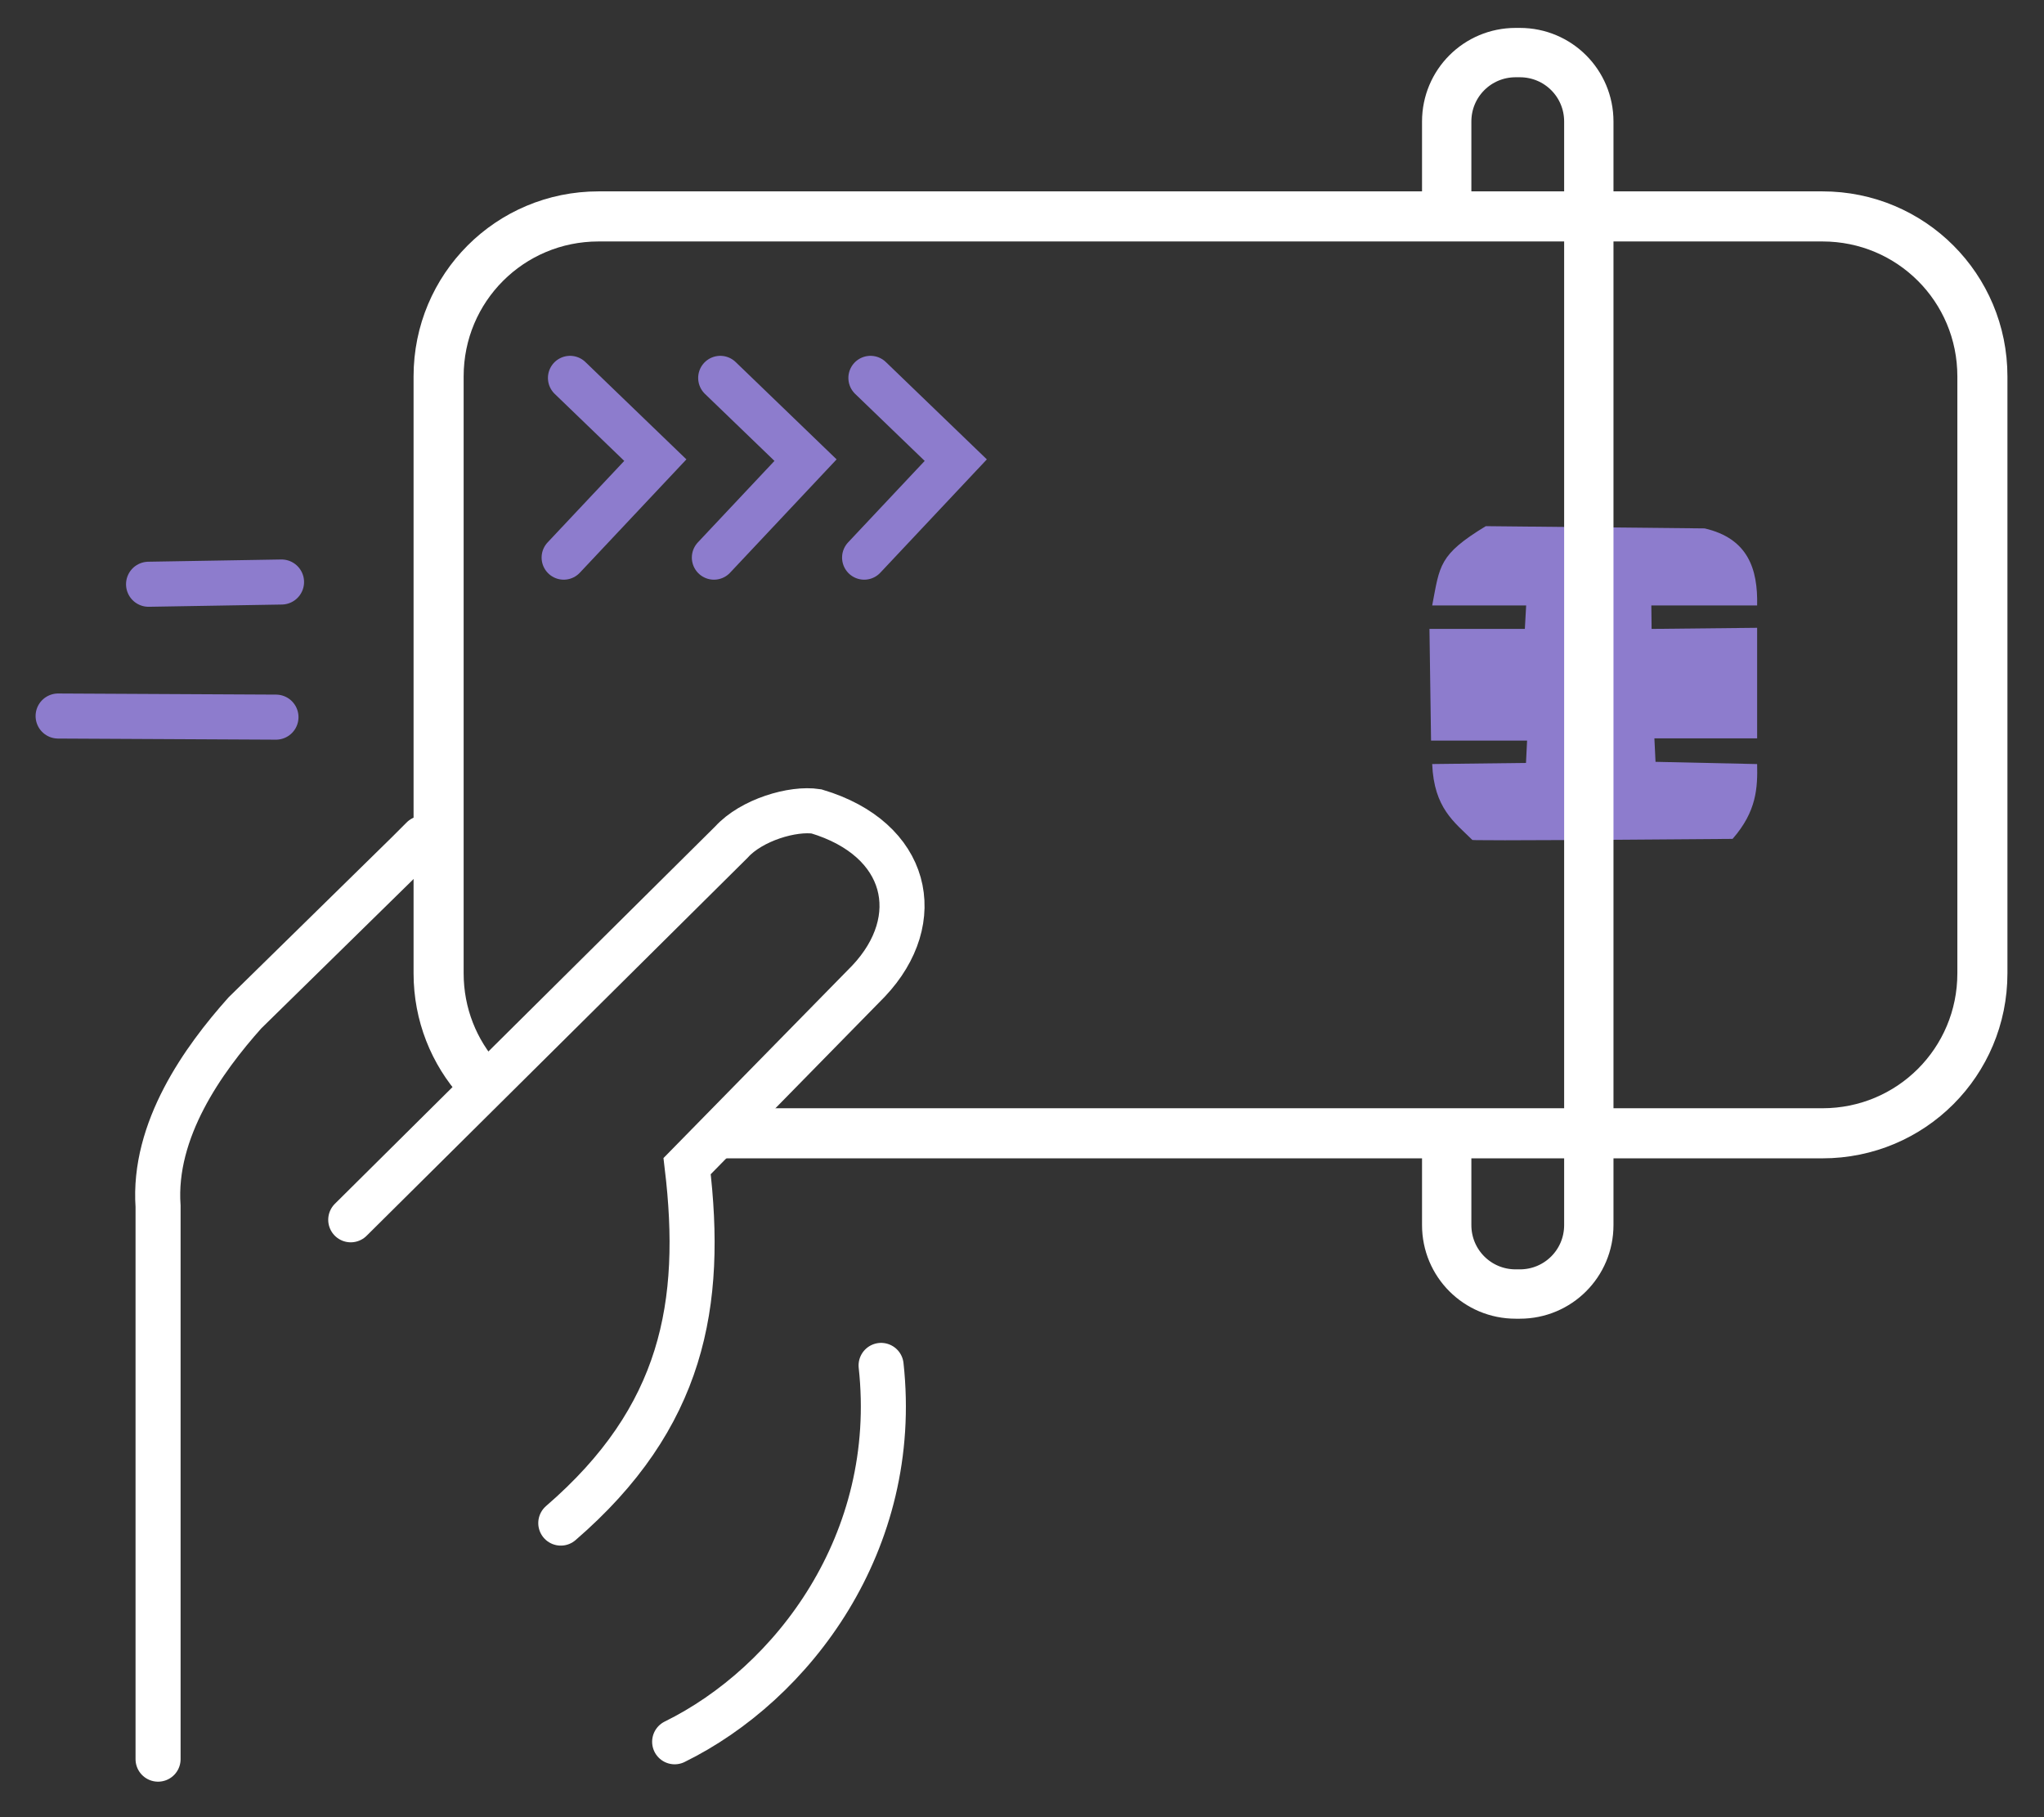
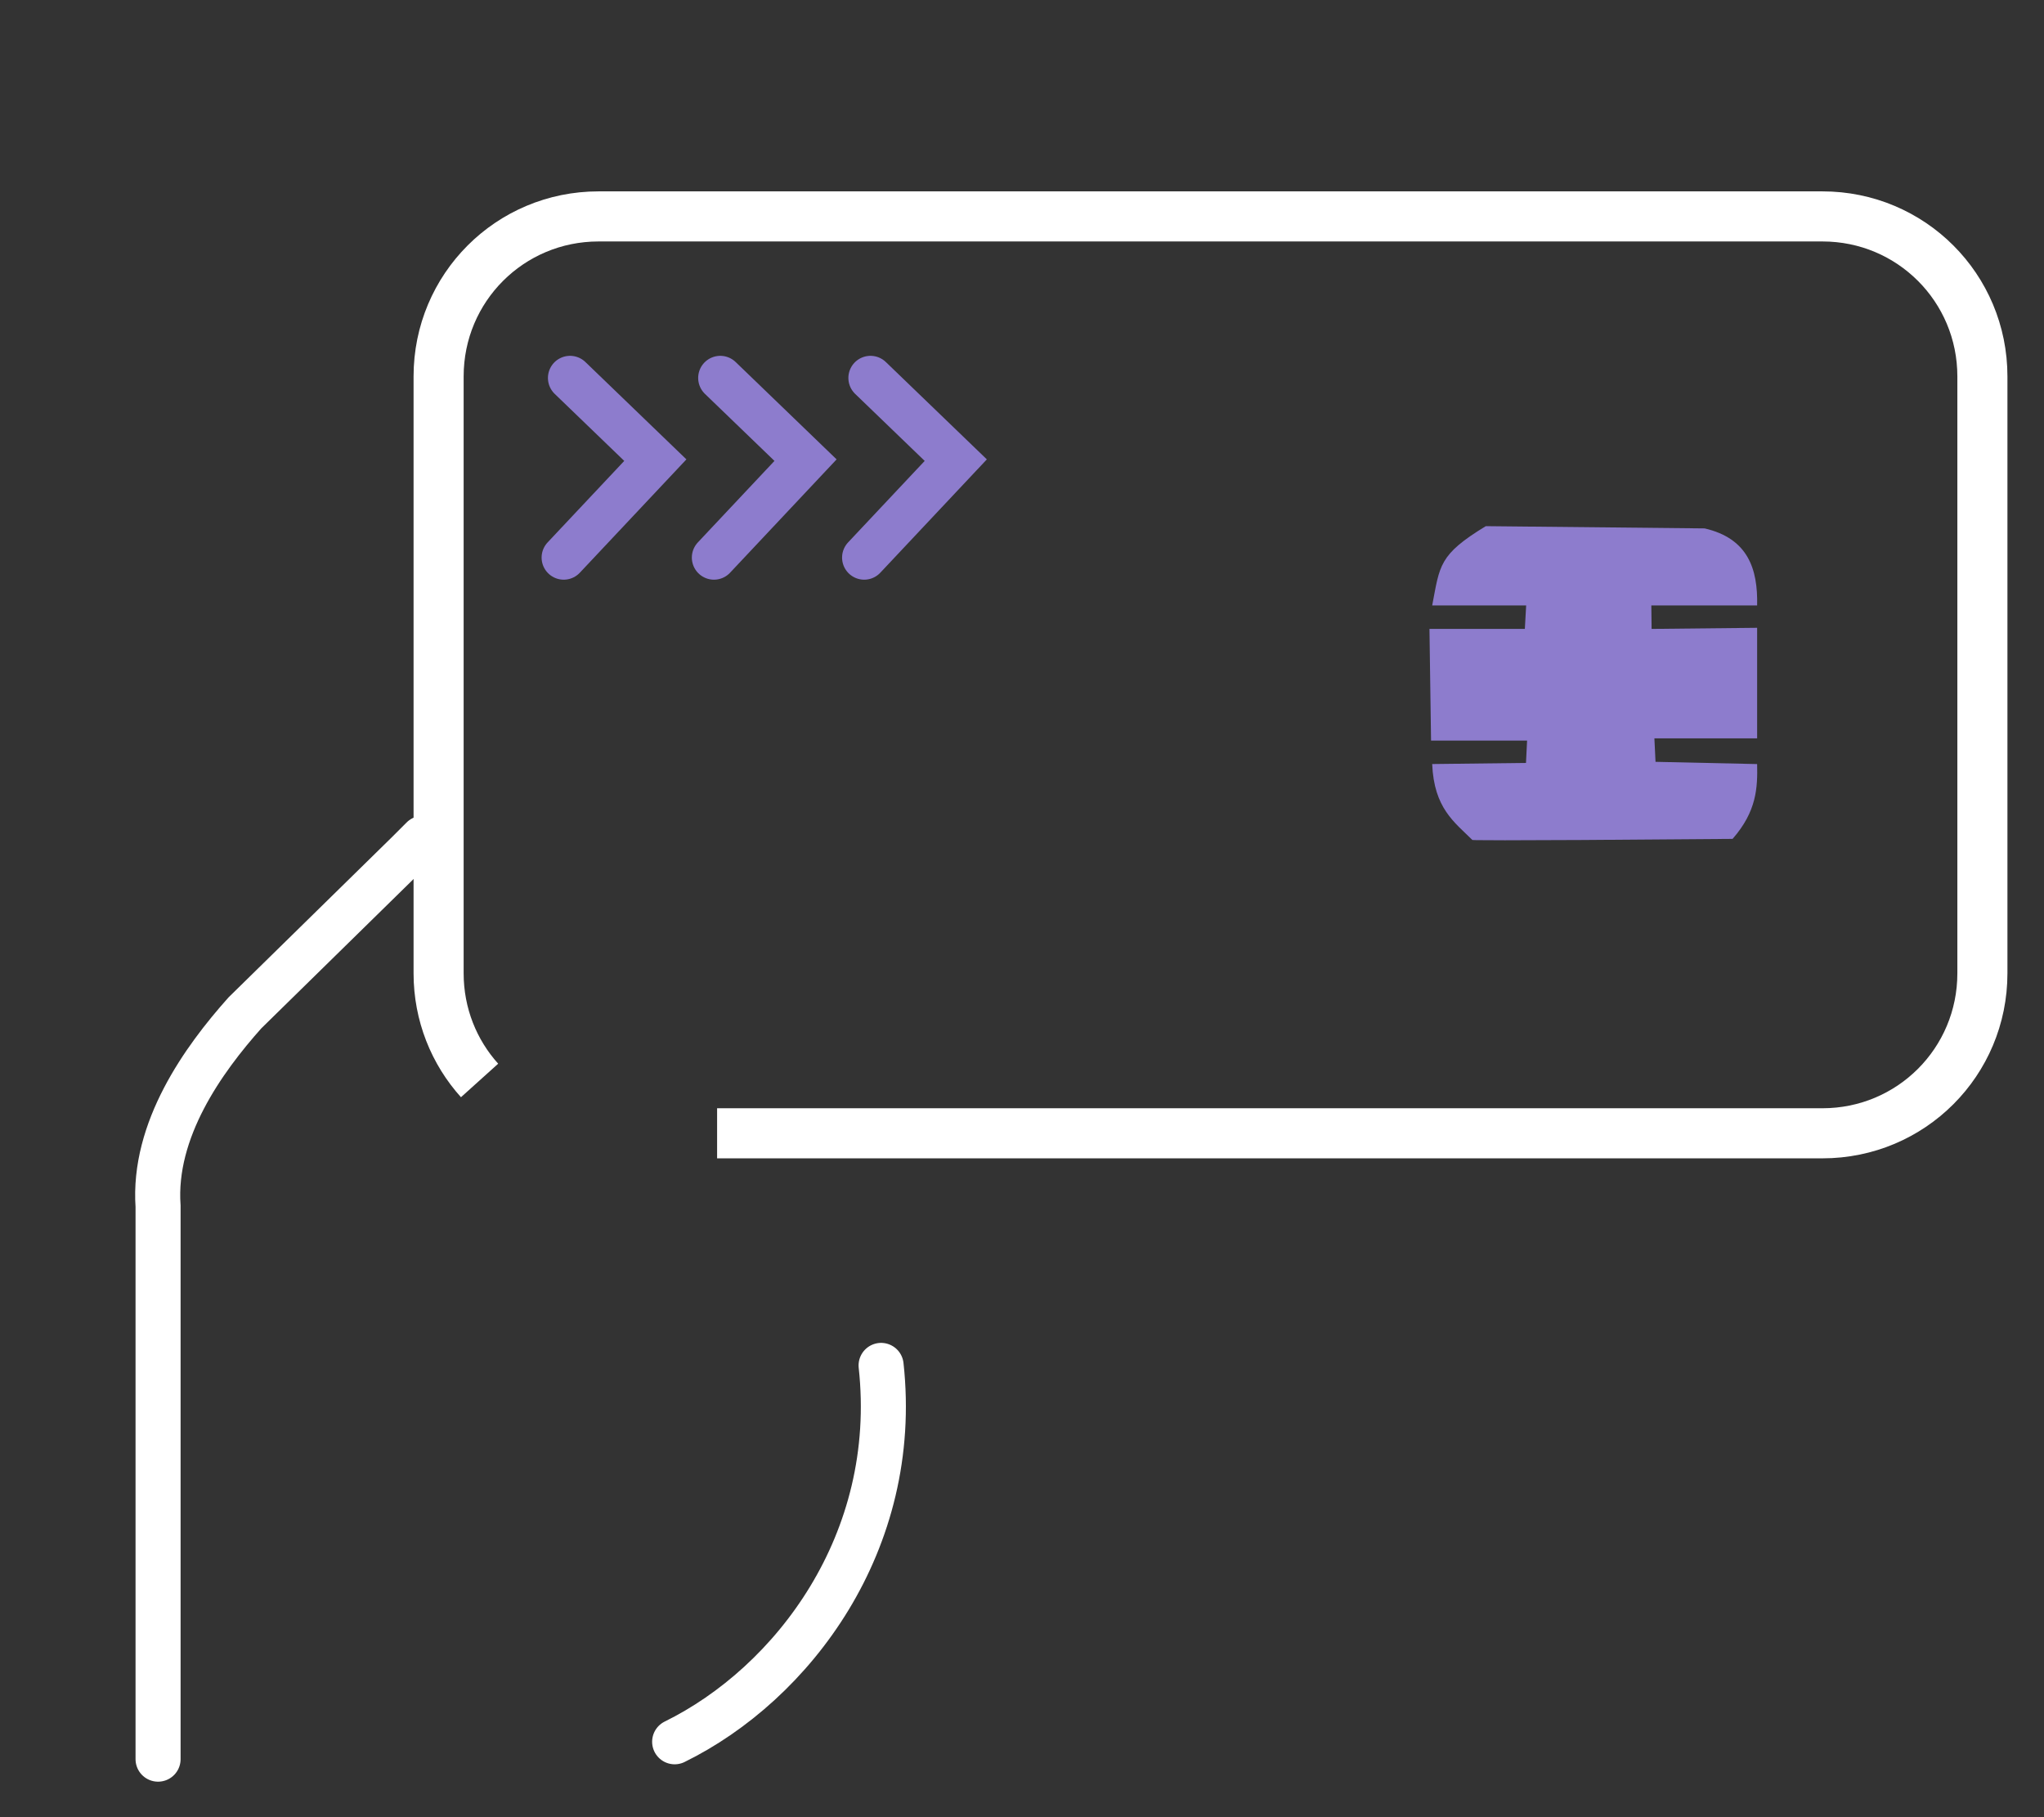
<svg xmlns="http://www.w3.org/2000/svg" xmlns:ns1="http://www.inkscape.org/namespaces/inkscape" xmlns:ns2="http://sodipodi.sourceforge.net/DTD/sodipodi-0.dtd" width="72mm" height="64mm" viewBox="0 0 72 64" version="1.1" id="svg907" ns1:version="1.0 (4035a4fb49, 2020-05-01)" ns2:docname="emirates-card.svg">
  <rect x="0" y="0" width="72" height="64" fill="#333333" stroke="none" />
  <defs id="defs901" />
  <ns2:namedview id="base" pagecolor="#ffffff" bordercolor="#666666" borderopacity="1.0" ns1:pageopacity="0.0" ns1:pageshadow="2" ns1:zoom="1.4142136" ns1:cx="38.647974" ns1:cy="70.232492" ns1:document-units="mm" ns1:current-layer="layer1" ns1:document-rotation="0" showgrid="false" showguides="false" ns1:window-width="1274" ns1:window-height="696" ns1:window-x="76" ns1:window-y="0" ns1:window-maximized="0" />
  <g ns1:label="Layer 1" ns1:groupmode="layer" id="layer1">
    <path id="rect934" style="fill:none;fill-opacity:1;stroke:#ffffff;stroke-width:1.764;stroke-miterlimit:4;stroke-dasharray:none;stroke-opacity:1" d="M 16.893,38.053 C 15.995,37.056 15.45,35.734 15.45,34.28 V 13.256 c 0,-3.121 2.513,-5.634 5.634,-5.634 h 43.112 c 3.121,0 5.634,2.513 5.634,5.634 v 21.024 c 0,3.121 -2.513,5.634 -5.634,5.634 H 25.26" ns2:nodetypes="csssssssc" />
    <path style="fill:none;stroke:#8d7ccd;stroke-width:1.558;stroke-linecap:round;stroke-linejoin:miter;stroke-miterlimit:4;stroke-dasharray:none;stroke-opacity:1" d="M 25.149,19.637 28.375,16.206 25.372,13.311" id="path948" />
    <path id="path950" d="M 30.441,19.637 33.667,16.206 30.663,13.311" style="fill:none;stroke:#8d7ccd;stroke-width:1.558;stroke-linecap:round;stroke-linejoin:miter;stroke-miterlimit:4;stroke-dasharray:none;stroke-opacity:1" />
    <path style="fill:none;stroke:#8d7ccd;stroke-width:1.558;stroke-linecap:round;stroke-linejoin:miter;stroke-miterlimit:4;stroke-dasharray:none;stroke-opacity:1" d="M 19.857,19.637 23.084,16.206 20.08,13.311" id="path952" />
-     <path style="fill:none;stroke:#8d7ccd;stroke-width:1.587;stroke-linecap:round;stroke-linejoin:miter;stroke-miterlimit:4;stroke-dasharray:none;stroke-opacity:1" d="m 5.233,20.577 4.684,-0.079" id="path956" ns2:nodetypes="cc" />
-     <path style="fill:none;stroke:#8d7ccd;stroke-width:1.587;stroke-linecap:round;stroke-linejoin:miter;stroke-miterlimit:4;stroke-dasharray:none;stroke-opacity:1" d="m 2.047,25.218 7.674,0.039" id="path960" ns2:nodetypes="cc" />
    <path style="fill:none;stroke:#ffffff;stroke-width:1.587;stroke-linecap:round;stroke-linejoin:miter;stroke-miterlimit:4;stroke-dasharray:none;stroke-opacity:1" d="m 23.765,61.344 c 4.158,-2.043 7.953,-7.027 7.272,-13.255" id="path962" ns2:nodetypes="cc" />
    <path style="fill:none;stroke:#ffffff;stroke-width:1.587;stroke-linecap:round;stroke-linejoin:miter;stroke-miterlimit:4;stroke-dasharray:none;stroke-opacity:1" d="M 5.568,61.956 V 42.486 c -0.188,-2.695 1.597,-5.175 3.059,-6.813 l 5.73,-5.618 0.529,-0.529" id="path968" ns2:nodetypes="ccccc" />
-     <path style="fill:none;stroke:#ffffff;stroke-width:1.587;stroke-linecap:round;stroke-linejoin:miter;stroke-miterlimit:4;stroke-dasharray:none;stroke-opacity:1" d="M 12.355,42.96 25.759,29.663 c 0.714,-0.791 2.175,-1.215 3.002,-1.086 3.252,0.972 3.886,3.803 1.834,5.976 l -6.391,6.517 c 0.583,4.865 -0.142,8.854 -4.45,12.572" id="path970" ns2:nodetypes="cccccc" />
    <path style="fill:#8d7ccd;fill-opacity:1;stroke:none;stroke-width:0.079;stroke-linecap:butt;stroke-linejoin:miter;stroke-miterlimit:4;stroke-dasharray:none;stroke-opacity:1" d="m 58.316,26.831 3.579,0.079 c 0.018,0.827 -0.011,1.663 -0.865,2.635 -9.165,0.079 -9.165,0.039 -9.165,0.039 -0.634,-0.629 -1.352,-1.12 -1.416,-2.675 l 3.304,-0.039 0.039,-0.787 h -3.383 l -0.056,-3.933 h 3.36 l 0.046,-0.826 H 50.449 c 0.271,-1.406 0.223,-1.782 1.888,-2.793 l 7.709,0.079 c 1.529,0.354 1.878,1.429 1.849,2.714 h -3.727 l 0.01,0.826 3.717,-0.039 -3e-6,3.894 -3.619,-2e-6 z" id="path972" ns2:nodetypes="ccccccccccccccccccccc" />
-     <path id="rect945" style="fill:none;fill-opacity:1;stroke:#ffffff;stroke-width:1.738;stroke-miterlimit:4;stroke-dasharray:none;stroke-opacity:1" d="M 50.96,7.748 V 4.281 c 0,-1.346 1.083,-2.429 2.429,-2.429 h 0.148 c 1.346,0 2.429,1.083 2.429,2.429 V 43.146 c 0,1.346 -1.083,2.429 -2.429,2.429 h -0.148 c -1.346,0 -2.429,-1.083 -2.429,-2.429 v -3.467" ns2:nodetypes="cssssssssc" />
-     <rect style="fill:#ffffff;stroke:#fefdff;stroke-width:1.679;stroke-linecap:round;stroke-miterlimit:4;stroke-dasharray:none" id="rect1128" width="33.863" height="20.393" x="-76.145" y="-6.548" ry="2.503" />
  </g>
</svg>